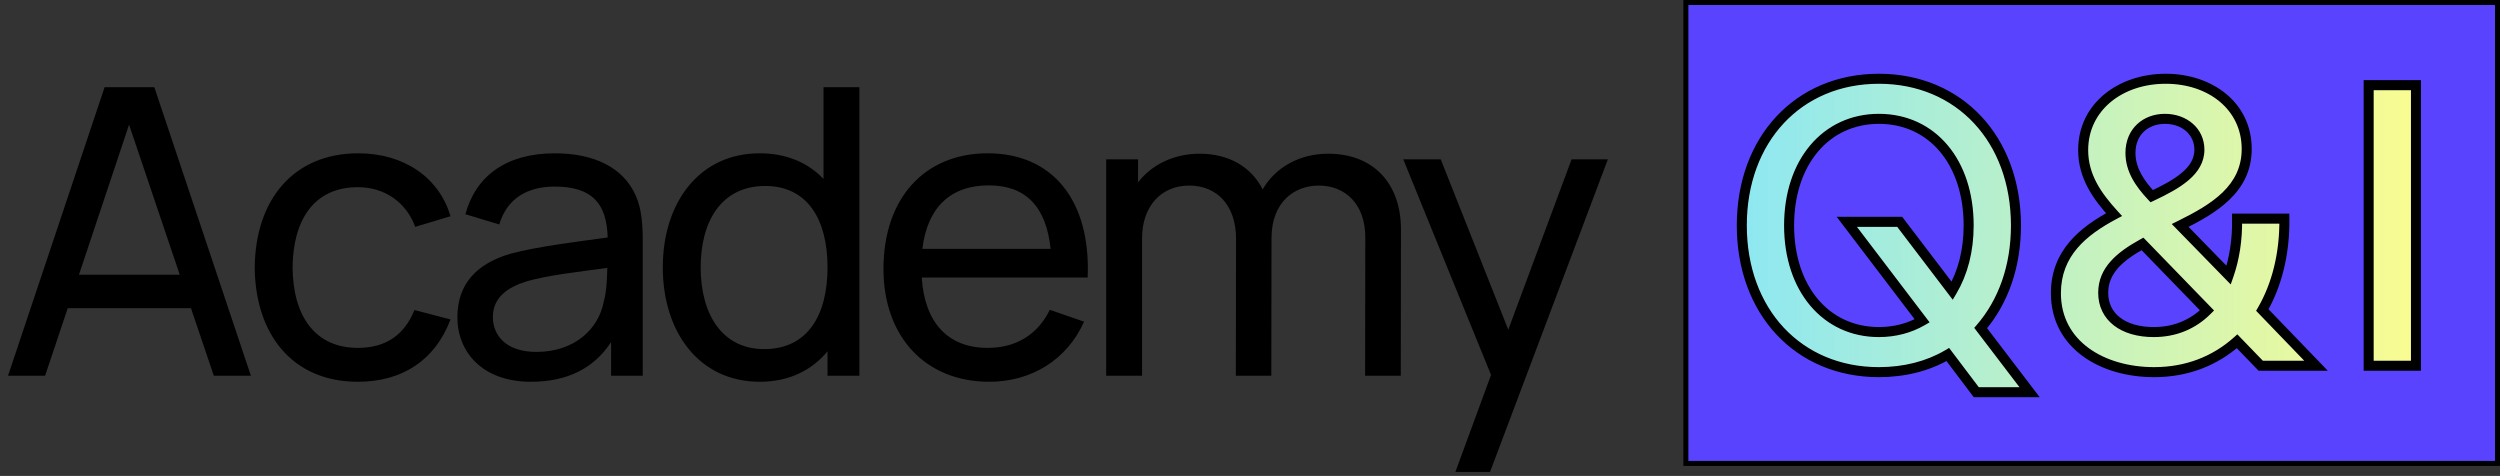
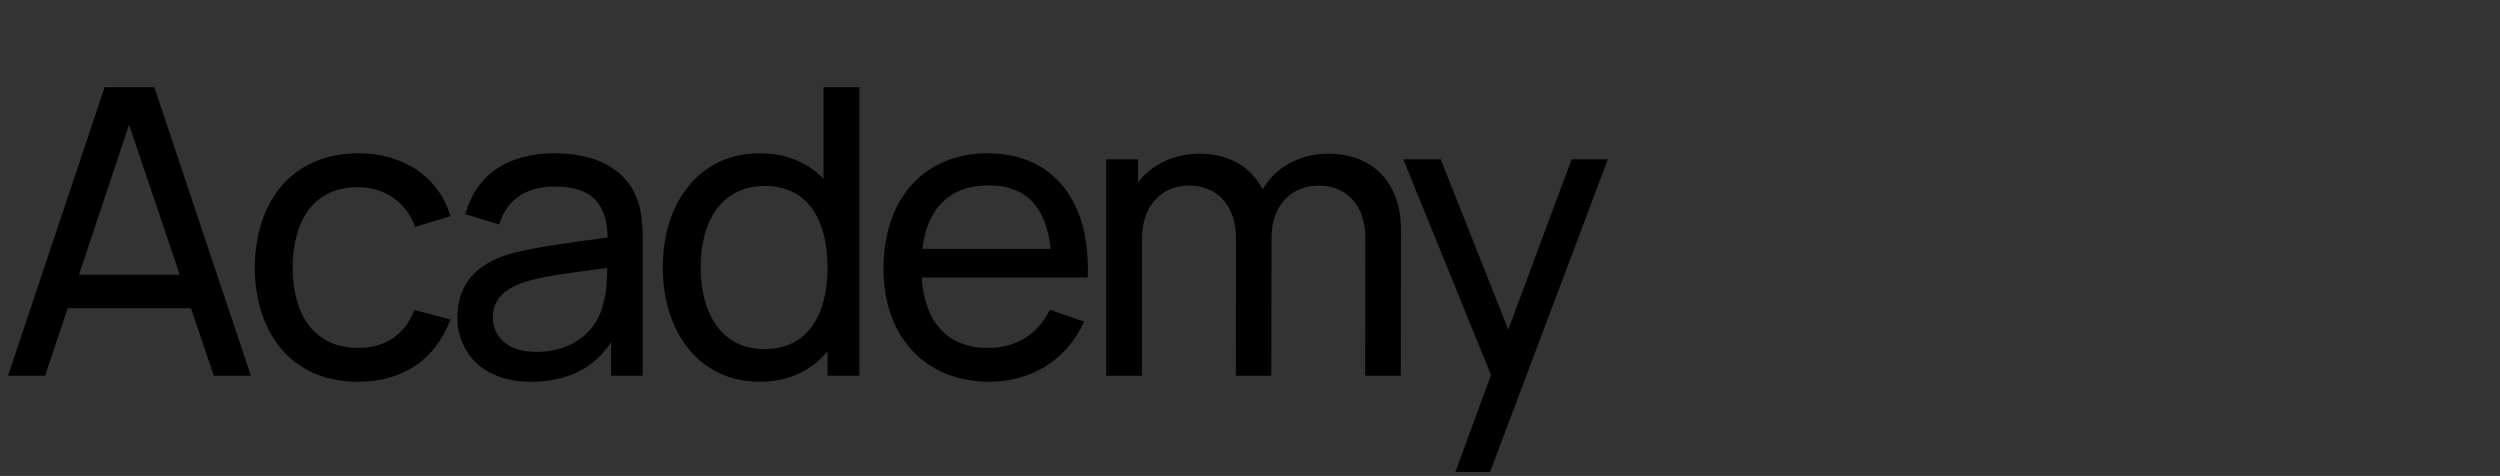
<svg xmlns="http://www.w3.org/2000/svg" width="499" height="95" viewBox="0 0 499 95" fill="none">
  <rect x="0" y="0" width="499" height="95" fill="#333333" stroke="none" />
  <path d="M1.6 75L20.88 17.4H30.8L50.08 75H42.68L38.12 61.52H13.52L9 75H1.6ZM15.76 54.84H35.88L25.76 24.88L15.76 54.84ZM71.441 76.2C58.281 76.2 50.961 66.64 50.841 53.4C50.961 39.92 58.521 30.6 71.521 30.6C80.601 30.6 87.641 35.4 89.921 43.16L82.881 45.28C81.041 40.28 76.681 37.36 71.441 37.36C62.561 37.36 58.481 44.04 58.401 53.4C58.481 63.04 62.841 69.44 71.441 69.44C77.041 69.44 80.761 66.8 82.721 61.88L89.921 63.76C86.881 71.84 80.361 76.2 71.441 76.2ZM105.974 76.2C96.294 76.2 91.294 70.28 91.294 63.32C91.294 56.52 95.334 52.56 101.894 50.64C107.294 49.2 114.894 48.28 121.294 47.4C121.094 40.52 118.134 37.24 110.654 37.24C105.414 37.24 101.214 39.52 99.654 44.8L92.894 42.76C94.934 35.2 100.974 30.6 110.734 30.6C118.534 30.6 124.414 33.4 126.894 39.04C128.094 41.72 128.294 44.88 128.294 48.28V75H121.974V68.28C118.534 73.56 113.174 76.2 105.974 76.2ZM98.374 63.28C98.374 66.84 100.894 70.24 107.054 70.24C114.734 70.24 119.454 65.64 120.494 60.28C121.094 58.2 121.174 55.44 121.214 53.48C115.134 54.28 109.294 54.96 105.094 56.16C101.534 57.28 98.374 59.24 98.374 63.28ZM151.654 76.2C139.574 76.2 132.294 66.32 132.294 53.36C132.294 40.4 139.614 30.6 151.614 30.6C157.014 30.6 161.294 32.48 164.374 35.72V17.4H171.534V75H165.174V70.12C162.014 73.92 157.494 76.2 151.654 76.2ZM139.854 53.36C139.854 62.56 144.014 69.68 152.534 69.68C161.254 69.68 165.174 62.84 165.174 53.36C165.174 43.8 161.174 37.12 152.734 37.12C143.934 37.12 139.854 44.24 139.854 53.36ZM197.461 76.2C184.701 76.2 176.341 67.2 176.341 53.68C176.341 39.52 184.581 30.6 197.141 30.6C210.141 30.6 217.741 40.04 217.101 55.4H183.981C184.541 64.36 189.181 69.44 197.141 69.44C202.821 69.44 207.141 66.76 209.541 61.84L216.381 64.2C212.981 71.84 205.821 76.2 197.461 76.2ZM184.101 49.68H209.701C208.821 41.2 204.701 37 197.381 37C189.621 37 185.101 41.48 184.101 49.68ZM272.514 47.36C272.514 40.92 268.674 37.04 263.234 37.04C258.394 37.04 253.794 40.28 253.794 47.56L253.754 75H246.674L246.714 47.64C246.714 41.08 242.994 37.04 237.354 37.04C231.714 37.04 227.954 41.24 227.954 47.56V75H220.794V31.8H227.154V36.4C229.874 32.88 234.274 30.68 239.434 30.68C245.274 30.68 249.714 33.28 252.034 37.8C254.594 33.36 259.434 30.68 265.114 30.68C274.114 30.68 279.634 36.6 279.634 45.8L279.594 75H272.474L272.514 47.36ZM290.491 94.2L297.611 74.84L280.091 31.8H287.571L301.051 65.8L313.691 31.8H320.931L297.411 94.2H290.491Z" fill="black" />
-   <rect x="336.5" y="0.5" width="162" height="92" fill="#5943FF" stroke="black" />
  <mask id="path-3-outside-1_458_45" maskUnits="userSpaceOnUse" x="346" y="14" width="138" height="66" fill="black">
-     <rect fill="white" x="346" y="14" width="138" height="66" />
    <path d="M394.463 78.28L388.783 70.76C384.863 73.08 380.143 74.28 375.023 74.28C358.943 74.28 347.663 62.2 347.663 45C347.663 27.8 358.943 15.72 375.023 15.72C391.103 15.72 402.383 27.8 402.383 45C402.383 53.24 399.823 60.28 395.343 65.48L405.103 78.28H394.463ZM357.103 45C357.103 57.64 364.463 66.28 375.023 66.28C378.223 66.28 381.183 65.48 383.663 64.04L368.623 44.28H379.183L389.663 58.04C391.743 54.52 392.943 50.12 392.943 45C392.943 32.36 385.663 23.72 375.023 23.72C364.463 23.72 357.103 32.36 357.103 45ZM429.96 74.28C419.64 74.28 410.36 68.84 410.36 58.52C410.36 50.52 415.8 46.12 421.96 42.84C418.6 39.16 415.8 35.24 415.8 29.96C415.8 21.32 423.24 15.72 432.28 15.72C441.16 15.72 448.44 21.16 448.44 29.72C448.44 37.72 441.96 41.64 435.16 45L444.84 54.92C445.96 51.72 446.6 47.88 446.52 43.64H455.96C456.04 50.68 454.44 56.92 451.56 61.88L462.28 73H451.24L446.52 68.12C442.12 72.04 436.52 74.28 429.96 74.28ZM419.8 58.44C419.8 63.24 423.72 66.28 429.88 66.28C434.12 66.28 437.72 64.76 440.52 61.96L427.64 48.68C423.16 51.16 419.8 53.96 419.8 58.44ZM425.24 30.52C425.24 33.88 427.08 36.6 429.48 39.16C434.76 36.68 439 34.12 439 29.88C439 26.28 436.04 23.72 432.12 23.72C428.28 23.72 425.24 26.28 425.24 30.52ZM472.785 73V17H482.225V73H472.785Z" />
  </mask>
-   <path d="M394.463 78.28L388.783 70.76C384.863 73.08 380.143 74.28 375.023 74.28C358.943 74.28 347.663 62.2 347.663 45C347.663 27.8 358.943 15.72 375.023 15.72C391.103 15.72 402.383 27.8 402.383 45C402.383 53.24 399.823 60.28 395.343 65.48L405.103 78.28H394.463ZM357.103 45C357.103 57.64 364.463 66.28 375.023 66.28C378.223 66.28 381.183 65.48 383.663 64.04L368.623 44.28H379.183L389.663 58.04C391.743 54.52 392.943 50.12 392.943 45C392.943 32.36 385.663 23.72 375.023 23.72C364.463 23.72 357.103 32.36 357.103 45ZM429.96 74.28C419.64 74.28 410.36 68.84 410.36 58.52C410.36 50.52 415.8 46.12 421.96 42.84C418.6 39.16 415.8 35.24 415.8 29.96C415.8 21.32 423.24 15.72 432.28 15.72C441.16 15.72 448.44 21.16 448.44 29.72C448.44 37.72 441.96 41.64 435.16 45L444.84 54.92C445.96 51.72 446.6 47.88 446.52 43.64H455.96C456.04 50.68 454.44 56.92 451.56 61.88L462.28 73H451.24L446.52 68.12C442.12 72.04 436.52 74.28 429.96 74.28ZM419.8 58.44C419.8 63.24 423.72 66.28 429.88 66.28C434.12 66.28 437.72 64.76 440.52 61.96L427.64 48.68C423.16 51.16 419.8 53.96 419.8 58.44ZM425.24 30.52C425.24 33.88 427.08 36.6 429.48 39.16C434.76 36.68 439 34.12 439 29.88C439 26.28 436.04 23.72 432.12 23.72C428.28 23.72 425.24 26.28 425.24 30.52ZM472.785 73V17H482.225V73H472.785Z" fill="url(#paint0_linear_458_45)" />
-   <path d="M394.463 78.28L393.665 78.883L393.966 79.28H394.463V78.28ZM388.783 70.76L389.581 70.157L389.043 69.444L388.274 69.899L388.783 70.76ZM395.343 65.48L394.586 64.827L394.057 65.442L394.548 66.086L395.343 65.48ZM405.103 78.28V79.28H407.123L405.899 77.674L405.103 78.28ZM383.663 64.04L384.166 64.905L385.145 64.336L384.459 63.434L383.663 64.04ZM368.623 44.28V43.28H366.606L367.828 44.886L368.623 44.28ZM379.183 44.28L379.979 43.674L379.679 43.28H379.183V44.28ZM389.663 58.04L388.868 58.646L389.768 59.828L390.524 58.549L389.663 58.04ZM395.261 77.677L389.581 70.157L387.985 71.363L393.665 78.883L395.261 77.677ZM388.274 69.899C384.528 72.117 379.989 73.28 375.023 73.28V75.28C380.298 75.28 385.199 74.043 389.293 71.621L388.274 69.899ZM375.023 73.28C367.245 73.28 360.675 70.364 356.044 65.407C351.409 60.446 348.663 53.38 348.663 45H346.663C346.663 53.82 349.558 61.395 354.583 66.773C359.612 72.156 366.721 75.28 375.023 75.28V73.28ZM348.663 45C348.663 36.62 351.409 29.555 356.044 24.593C360.675 19.636 367.245 16.72 375.023 16.72V14.72C366.721 14.72 359.612 17.844 354.583 23.227C349.558 28.605 346.663 36.18 346.663 45H348.663ZM375.023 16.72C382.801 16.72 389.372 19.636 394.003 24.593C398.638 29.555 401.383 36.62 401.383 45H403.383C403.383 36.18 400.489 28.605 395.464 23.227C390.435 17.844 383.325 14.72 375.023 14.72V16.72ZM401.383 45C401.383 53.029 398.891 59.83 394.586 64.827L396.101 66.133C400.755 60.73 403.383 53.45 403.383 45H401.383ZM394.548 66.086L404.308 78.886L405.899 77.674L396.139 64.874L394.548 66.086ZM405.103 77.28H394.463V79.28H405.103V77.28ZM356.103 45C356.103 51.509 357.999 57.072 361.34 61.025C364.69 64.991 369.45 67.28 375.023 67.28V65.28C370.037 65.28 365.836 63.249 362.867 59.735C359.888 56.208 358.103 51.131 358.103 45H356.103ZM375.023 67.28C378.39 67.28 381.525 66.438 384.166 64.905L383.161 63.175C380.842 64.522 378.056 65.28 375.023 65.28V67.28ZM384.459 63.434L369.419 43.674L367.828 44.886L382.868 64.646L384.459 63.434ZM368.623 45.28H379.183V43.28H368.623V45.28ZM378.388 44.886L388.868 58.646L390.459 57.434L379.979 43.674L378.388 44.886ZM390.524 58.549C392.706 54.857 393.943 50.277 393.943 45H391.943C391.943 49.963 390.781 54.183 388.803 57.531L390.524 58.549ZM393.943 45C393.943 38.493 392.069 32.93 388.738 28.976C385.396 25.008 380.635 22.72 375.023 22.72V24.72C380.052 24.72 384.251 26.752 387.209 30.264C390.178 33.79 391.943 38.867 391.943 45H393.943ZM375.023 22.72C369.45 22.72 364.69 25.009 361.34 28.975C357.999 32.928 356.103 38.491 356.103 45H358.103C358.103 38.869 359.888 33.792 362.867 30.265C365.836 26.751 370.037 24.72 375.023 24.72V22.72ZM421.96 42.84L422.43 43.723L423.567 43.117L422.699 42.166L421.96 42.84ZM435.16 45L434.717 44.103L433.483 44.713L434.445 45.698L435.16 45ZM444.84 54.92L444.125 55.618L445.251 56.773L445.784 55.25L444.84 54.92ZM446.52 43.64V42.64H445.501L445.52 43.659L446.52 43.64ZM455.96 43.64L456.96 43.629L456.949 42.64H455.96V43.64ZM451.56 61.88L450.696 61.378L450.317 62.031L450.84 62.574L451.56 61.88ZM462.28 73V74H464.633L463 72.306L462.28 73ZM451.24 73L450.522 73.695L450.816 74H451.24V73ZM446.52 68.12L447.239 67.425L446.572 66.735L445.855 67.373L446.52 68.12ZM440.52 61.96L441.227 62.667L441.924 61.971L441.238 61.264L440.52 61.96ZM427.64 48.68L428.358 47.984L427.825 47.434L427.156 47.805L427.64 48.68ZM429.48 39.16L428.751 39.844L429.248 40.374L429.905 40.065L429.48 39.16ZM429.96 73.28C424.961 73.28 420.283 71.96 416.882 69.464C413.51 66.989 411.36 63.339 411.36 58.52H409.36C409.36 64.021 411.851 68.251 415.699 71.076C419.518 73.88 424.639 75.28 429.96 75.28V73.28ZM411.36 58.52C411.36 51.108 416.344 46.964 422.43 43.723L421.49 41.957C415.257 45.276 409.36 49.932 409.36 58.52H411.36ZM422.699 42.166C419.374 38.524 416.8 34.846 416.8 29.96H414.8C414.8 35.634 417.827 39.796 421.222 43.514L422.699 42.166ZM416.8 29.96C416.8 22.039 423.609 16.72 432.28 16.72V14.72C422.871 14.72 414.8 20.601 414.8 29.96H416.8ZM432.28 16.72C440.791 16.72 447.44 21.879 447.44 29.72H449.44C449.44 20.441 441.529 14.72 432.28 14.72V16.72ZM447.44 29.72C447.44 37.035 441.583 40.711 434.717 44.103L435.603 45.897C442.338 42.569 449.44 38.405 449.44 29.72H447.44ZM434.445 45.698L444.125 55.618L445.556 54.222L435.876 44.302L434.445 45.698ZM445.784 55.25C446.946 51.93 447.602 47.971 447.52 43.621L445.52 43.659C445.598 47.789 444.974 51.51 443.896 54.59L445.784 55.25ZM446.52 44.64H455.96V42.64H446.52V44.64ZM454.96 43.651C455.039 50.535 453.474 56.593 450.696 61.378L452.425 62.382C455.407 57.247 457.042 50.825 456.96 43.629L454.96 43.651ZM450.84 62.574L461.56 73.694L463 72.306L452.28 61.186L450.84 62.574ZM462.28 72H451.24V74H462.28V72ZM451.959 72.305L447.239 67.425L445.802 68.815L450.522 73.695L451.959 72.305ZM445.855 67.373C441.64 71.129 436.277 73.28 429.96 73.28V75.28C436.763 75.28 442.601 72.951 447.186 68.867L445.855 67.373ZM418.8 58.44C418.8 61.141 419.917 63.396 421.917 64.95C423.89 66.483 426.648 67.28 429.88 67.28V65.28C426.953 65.28 424.67 64.557 423.144 63.37C421.644 62.204 420.8 60.539 420.8 58.44H418.8ZM429.88 67.28C434.38 67.28 438.236 65.658 441.227 62.667L439.813 61.253C437.204 63.862 433.86 65.28 429.88 65.28V67.28ZM441.238 61.264L428.358 47.984L426.922 49.376L439.802 62.656L441.238 61.264ZM427.156 47.805C422.665 50.291 418.8 53.346 418.8 58.44H420.8C420.8 54.575 423.656 52.029 428.125 49.555L427.156 47.805ZM424.24 30.52C424.24 34.275 426.306 37.236 428.751 39.844L430.21 38.476C427.855 35.964 426.24 33.486 426.24 30.52H424.24ZM429.905 40.065C432.55 38.823 435.04 37.515 436.873 35.938C438.728 34.342 440 32.388 440 29.88H438C438 31.612 437.153 33.058 435.568 34.422C433.961 35.805 431.691 37.017 429.055 38.255L429.905 40.065ZM440 29.88C440 25.618 436.476 22.72 432.12 22.72V24.72C435.605 24.72 438 26.942 438 29.88H440ZM432.12 22.72C429.979 22.72 428.003 23.436 426.554 24.803C425.097 26.177 424.24 28.148 424.24 30.52H426.24C426.24 28.652 426.903 27.223 427.927 26.257C428.958 25.284 430.422 24.72 432.12 24.72V22.72ZM472.785 73H471.785V74H472.785V73ZM472.785 17V16H471.785V17H472.785ZM482.225 17H483.225V16H482.225V17ZM482.225 73V74H483.225V73H482.225ZM473.785 73V17H471.785V73H473.785ZM472.785 18H482.225V16H472.785V18ZM481.225 17V73H483.225V17H481.225ZM482.225 72H472.785V74H482.225V72Z" fill="black" mask="url(#path-3-outside-1_458_45)" />
  <defs>
    <linearGradient id="paint0_linear_458_45" x1="343" y1="45" x2="489" y2="45" gradientUnits="userSpaceOnUse">
      <stop stop-color="#8AE7F5" />
      <stop offset="1" stop-color="#FFFD8C" />
    </linearGradient>
  </defs>
</svg>